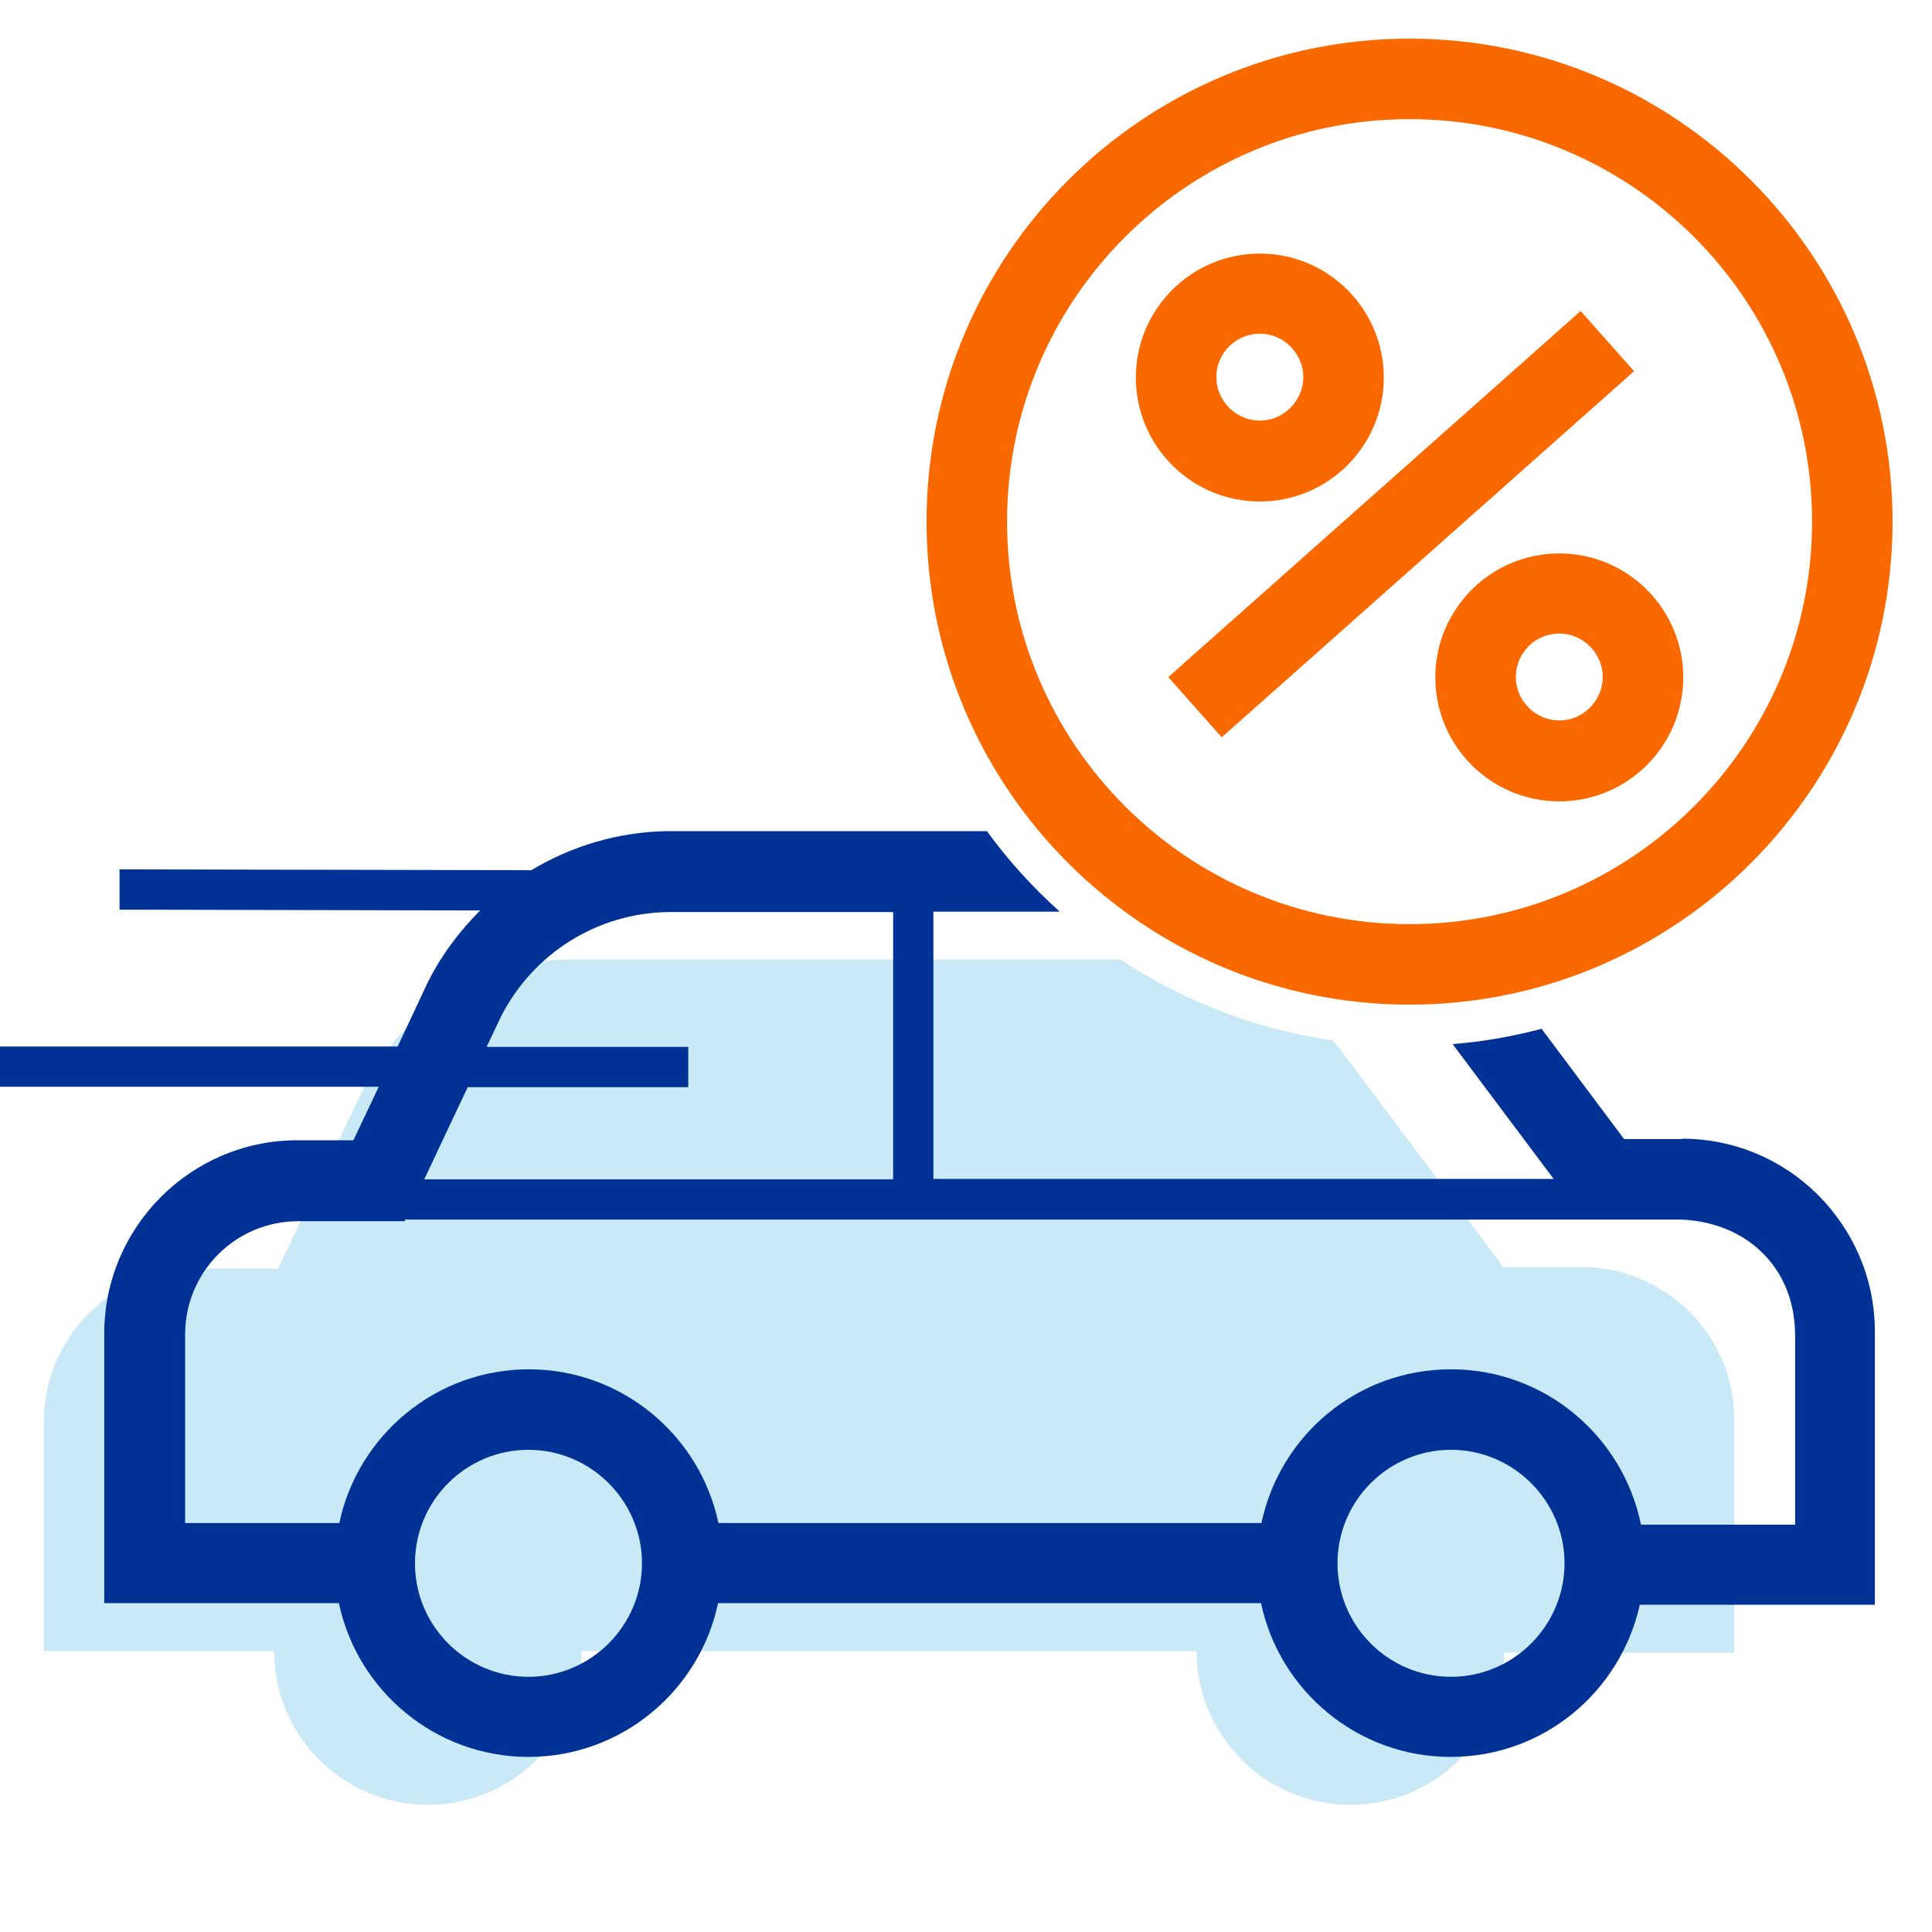
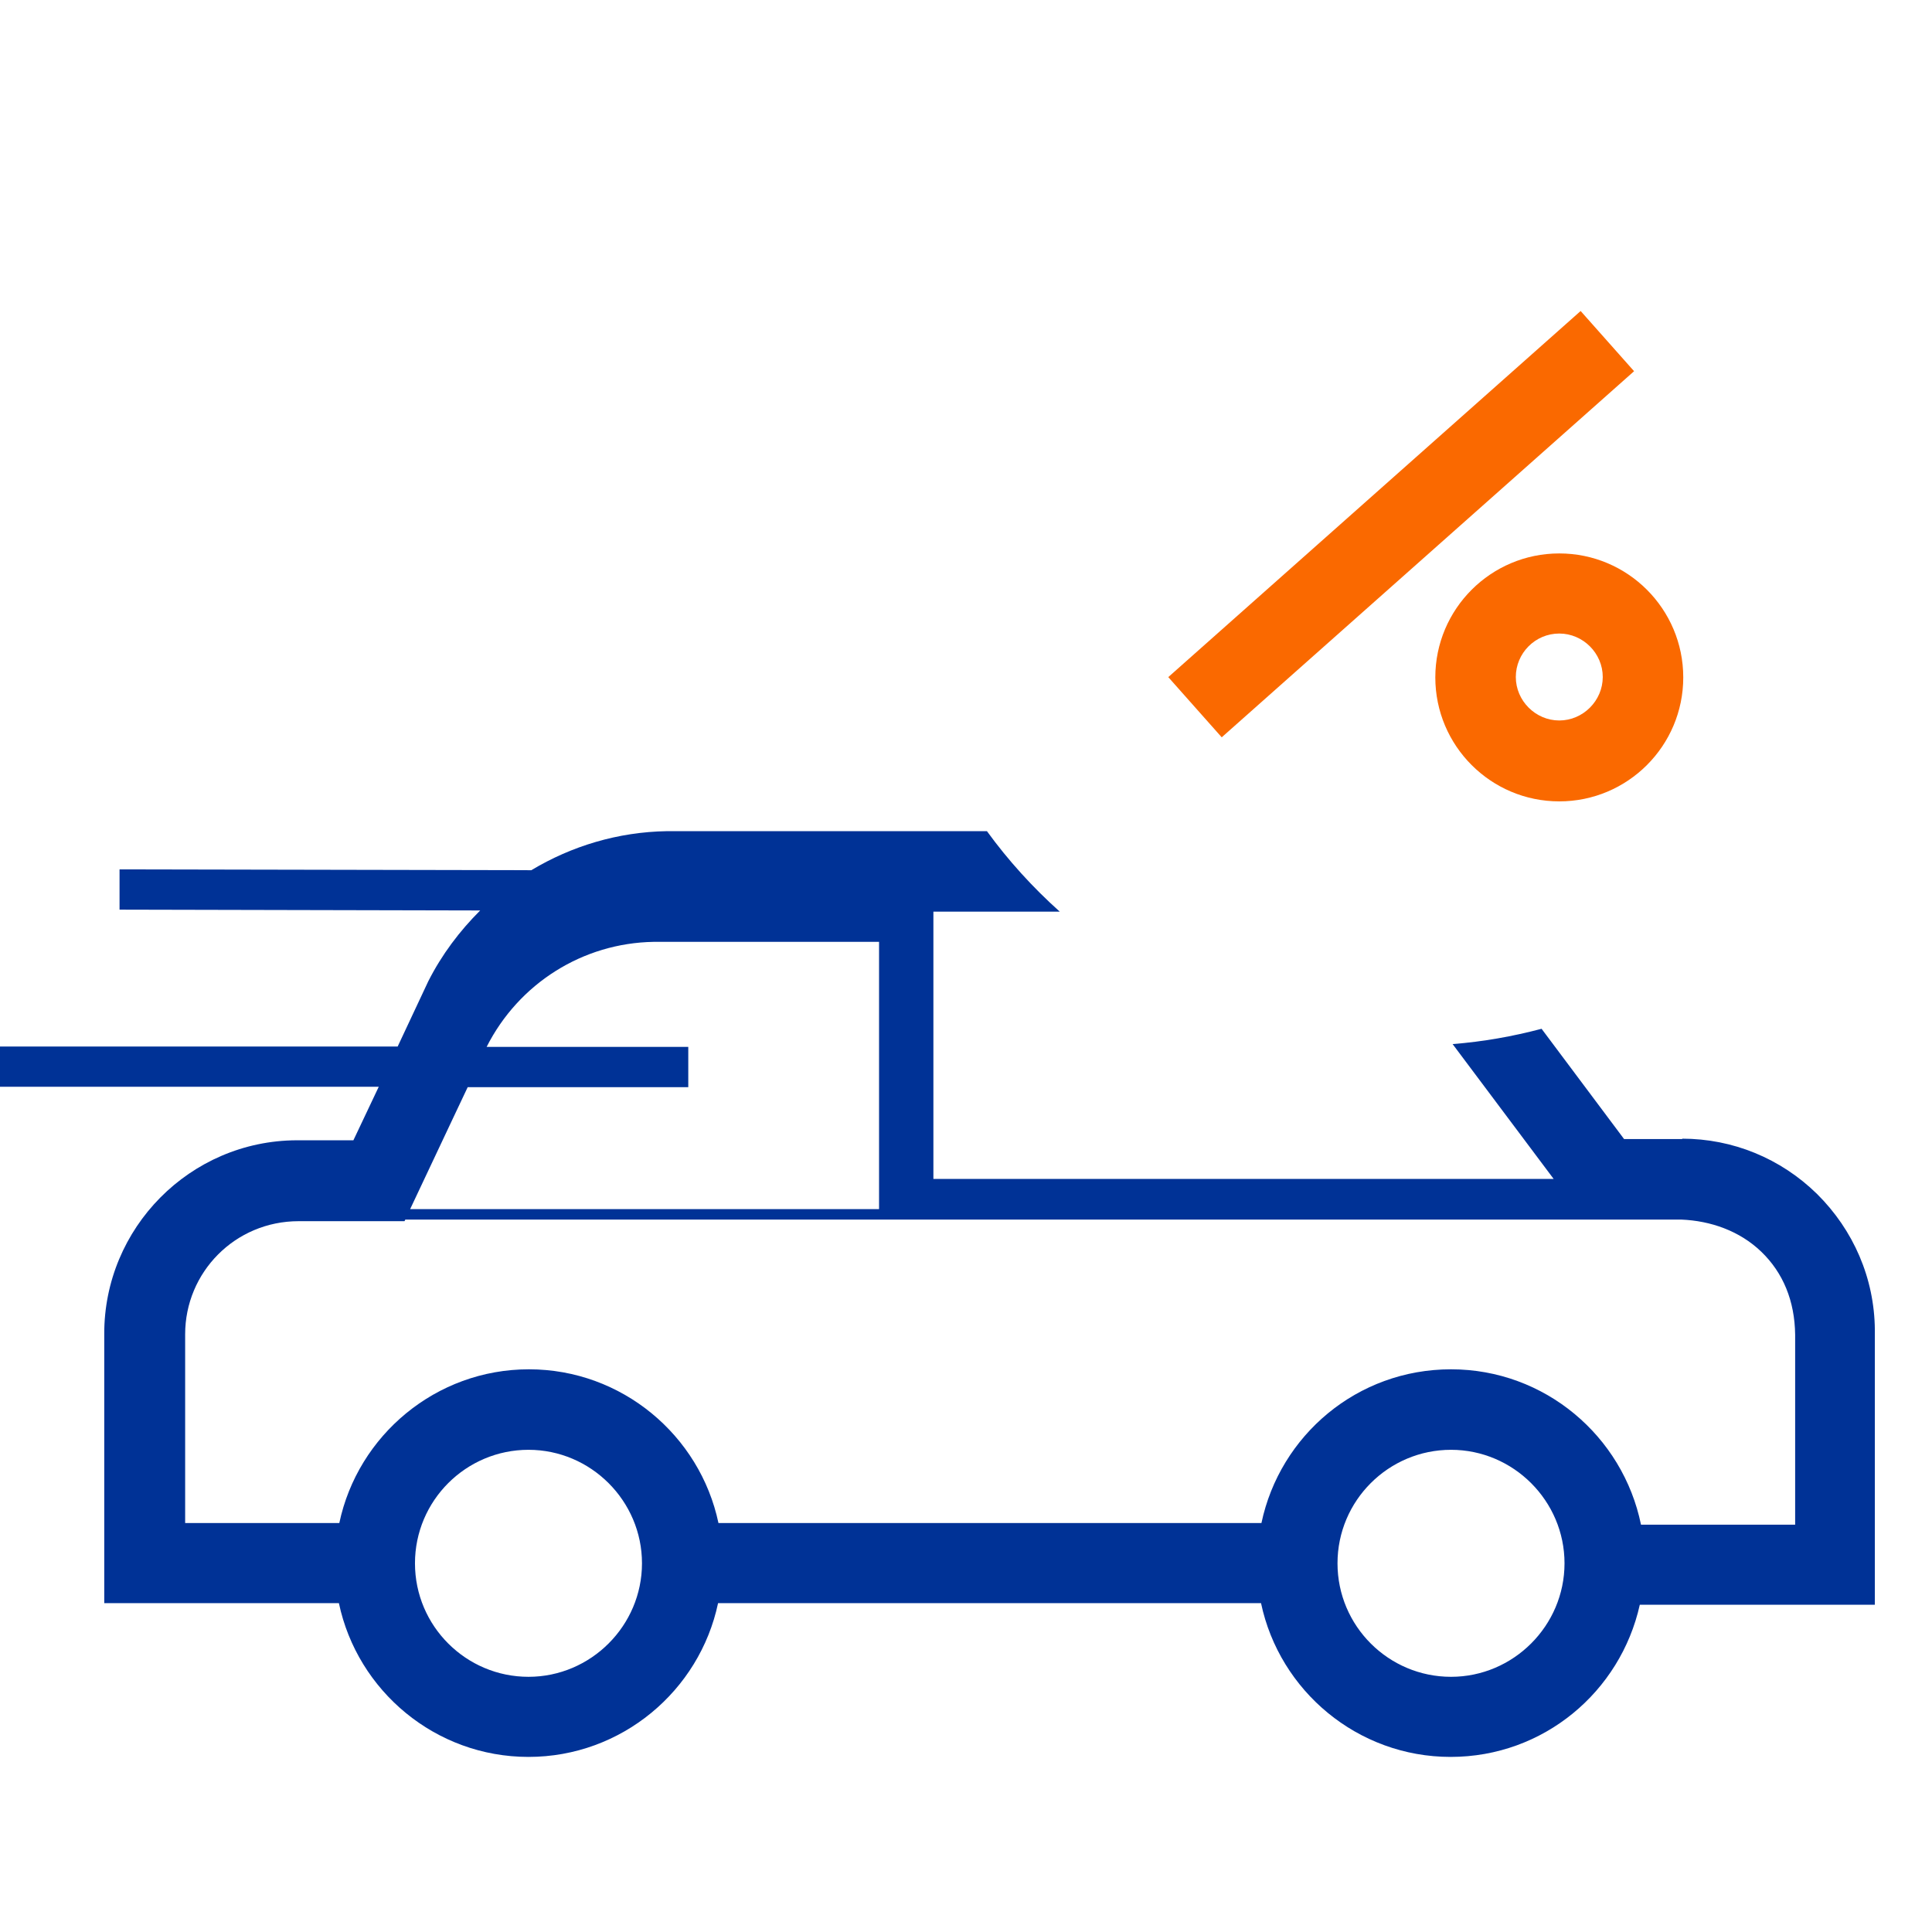
<svg xmlns="http://www.w3.org/2000/svg" id="uuid-617cf7b2-9b55-4ec4-b936-68c81f993075" data-name="Ebene 1" width="48" height="48" viewBox="0 0 48 48">
  <defs>
    <style>
      .uuid-3f13640d-ff95-4b39-8464-2722cee3ab04 {
        fill: #fa6900;
      }

      .uuid-eb90a833-2b82-4127-9884-5efe9382f4ec {
        fill: #003296;
      }

      .uuid-61d71113-a83d-45ab-ae89-434769921202 {
        fill: #29abe2;
        opacity: .25;
      }
    </style>
  </defs>
-   <path class="uuid-61d71113-a83d-45ab-ae89-434769921202" d="m39.25,31.48h-1.9l-4-5.34c-.08-.1-.16-.19-.24-.29-1.92-.28-3.71-.98-5.27-2.01h-13.75c-2.14.03-4.08,1.25-5.04,3.16l-2.14,4.52h-2.04c-2.1.01-3.79,1.72-3.78,3.82v5.68h5.72c0,2.11,1.71,3.82,3.82,3.82s3.82-1.71,3.82-3.82h15.28c0,2.11,1.71,3.82,3.82,3.82s3.8-1.69,3.82-3.78h5.72v-5.72s0-.07,0-.1c-.02-2.1-1.74-3.78-3.84-3.76Z" />
-   <path class="uuid-eb90a833-2b82-4127-9884-5efe9382f4ec" d="m41.8,28.3h-1.45l-2.05-2.74c-.72.19-1.45.32-2.21.38l2.51,3.35h-15.41v-6.64h3.14c-.67-.6-1.28-1.27-1.81-2h-7.95c-1.22.02-2.37.37-3.37.97l-10.23-.02v1s8.96.02,8.96.02c-.51.51-.95,1.09-1.29,1.76l-.76,1.62H0v1h9.41l-.63,1.33h-1.41c-2.65.01-4.79,2.18-4.78,4.82v6.68h5.83c.46,2.18,2.4,3.82,4.71,3.82s4.25-1.64,4.71-3.82h13.49c.46,2.18,2.4,3.82,4.71,3.82s4.22-1.62,4.7-3.78h5.84v-6.83c-.01-1.28-.53-2.48-1.44-3.38-.9-.88-2.09-1.37-3.35-1.37Zm-30.18-1.29h5.48v-1h-5.01l.35-.74c.8-1.58,2.39-2.58,4.15-2.61h5.6v6.64h-11.65l1.08-2.29Zm1.51,14.65c-1.55,0-2.82-1.26-2.82-2.82s1.27-2.82,2.82-2.82,2.82,1.27,2.82,2.82-1.27,2.82-2.82,2.82Zm22.92,0c-1.55,0-2.82-1.26-2.82-2.82s1.27-2.82,2.82-2.82,2.82,1.27,2.82,2.82-1.27,2.82-2.82,2.82Zm8.54-3.78h-3.82c-.45-2.2-2.39-3.86-4.72-3.86s-4.25,1.64-4.71,3.82h-13.49c-.46-2.18-2.4-3.82-4.71-3.82s-4.25,1.64-4.71,3.82h-3.83v-4.69c0-1.54,1.24-2.81,2.82-2.81h2.63l.02-.04h29.29s2.41,0,2.41,0c.73.03,1.45.28,1.99.8s.83,1.22.84,2.06v4.72Z" />
-   <path class="uuid-3f13640d-ff95-4b39-8464-2722cee3ab04" d="m35.02,2.96c5.52,0,10,4.48,10,10s-4.48,10-10,10-10-4.48-10-10,4.48-10,10-10m0-2c-6.62,0-12,5.38-12,12s5.38,12,12,12,12-5.38,12-12S41.64.96,35.02.96h0Z" />
+   <path class="uuid-eb90a833-2b82-4127-9884-5efe9382f4ec" d="m41.8,28.3h-1.45l-2.05-2.74c-.72.19-1.45.32-2.21.38l2.51,3.35h-15.41v-6.64h3.14c-.67-.6-1.28-1.27-1.81-2h-7.95c-1.22.02-2.37.37-3.37.97l-10.23-.02v1s8.96.02,8.96.02c-.51.51-.95,1.09-1.29,1.76l-.76,1.62H0v1h9.41l-.63,1.33h-1.41c-2.65.01-4.79,2.18-4.78,4.82v6.68h5.83c.46,2.18,2.4,3.82,4.71,3.82s4.25-1.64,4.71-3.82h13.49c.46,2.18,2.4,3.82,4.71,3.82s4.22-1.62,4.7-3.78h5.84v-6.83c-.01-1.28-.53-2.48-1.44-3.38-.9-.88-2.09-1.37-3.35-1.37Zm-30.18-1.29h5.48v-1h-5.01c.8-1.58,2.39-2.58,4.15-2.61h5.6v6.64h-11.65l1.08-2.29Zm1.51,14.65c-1.55,0-2.82-1.26-2.82-2.82s1.27-2.82,2.82-2.82,2.82,1.27,2.82,2.82-1.27,2.82-2.82,2.82Zm22.92,0c-1.55,0-2.82-1.26-2.82-2.82s1.27-2.82,2.82-2.82,2.82,1.27,2.82,2.82-1.27,2.82-2.82,2.82Zm8.54-3.78h-3.82c-.45-2.2-2.39-3.86-4.72-3.86s-4.25,1.64-4.71,3.82h-13.49c-.46-2.18-2.4-3.82-4.71-3.82s-4.25,1.64-4.71,3.82h-3.83v-4.69c0-1.54,1.24-2.81,2.82-2.81h2.63l.02-.04h29.29s2.41,0,2.41,0c.73.03,1.45.28,1.99.8s.83,1.22.84,2.06v4.72Z" />
  <g>
-     <path class="uuid-3f13640d-ff95-4b39-8464-2722cee3ab04" d="m31.3,12.46c-1.7,0-3.08-1.38-3.08-3.08s1.38-3.08,3.08-3.08,3.08,1.38,3.08,3.08-1.38,3.08-3.08,3.08Zm0-4.17c-.6,0-1.08.49-1.08,1.08s.49,1.08,1.08,1.08,1.08-.49,1.08-1.08-.49-1.08-1.08-1.08Z" />
    <path class="uuid-3f13640d-ff95-4b39-8464-2722cee3ab04" d="m38.74,19.91c-1.7,0-3.08-1.38-3.08-3.08s1.38-3.08,3.08-3.08,3.08,1.38,3.08,3.08-1.38,3.08-3.08,3.08Zm0-4.17c-.6,0-1.08.49-1.08,1.08s.49,1.08,1.08,1.08,1.08-.49,1.08-1.08-.49-1.08-1.08-1.08Z" />
    <rect class="uuid-3f13640d-ff95-4b39-8464-2722cee3ab04" x="27.96" y="12.03" width="13.7" height="2" transform="translate(.13 26.39) rotate(-41.6)" />
  </g>
</svg>